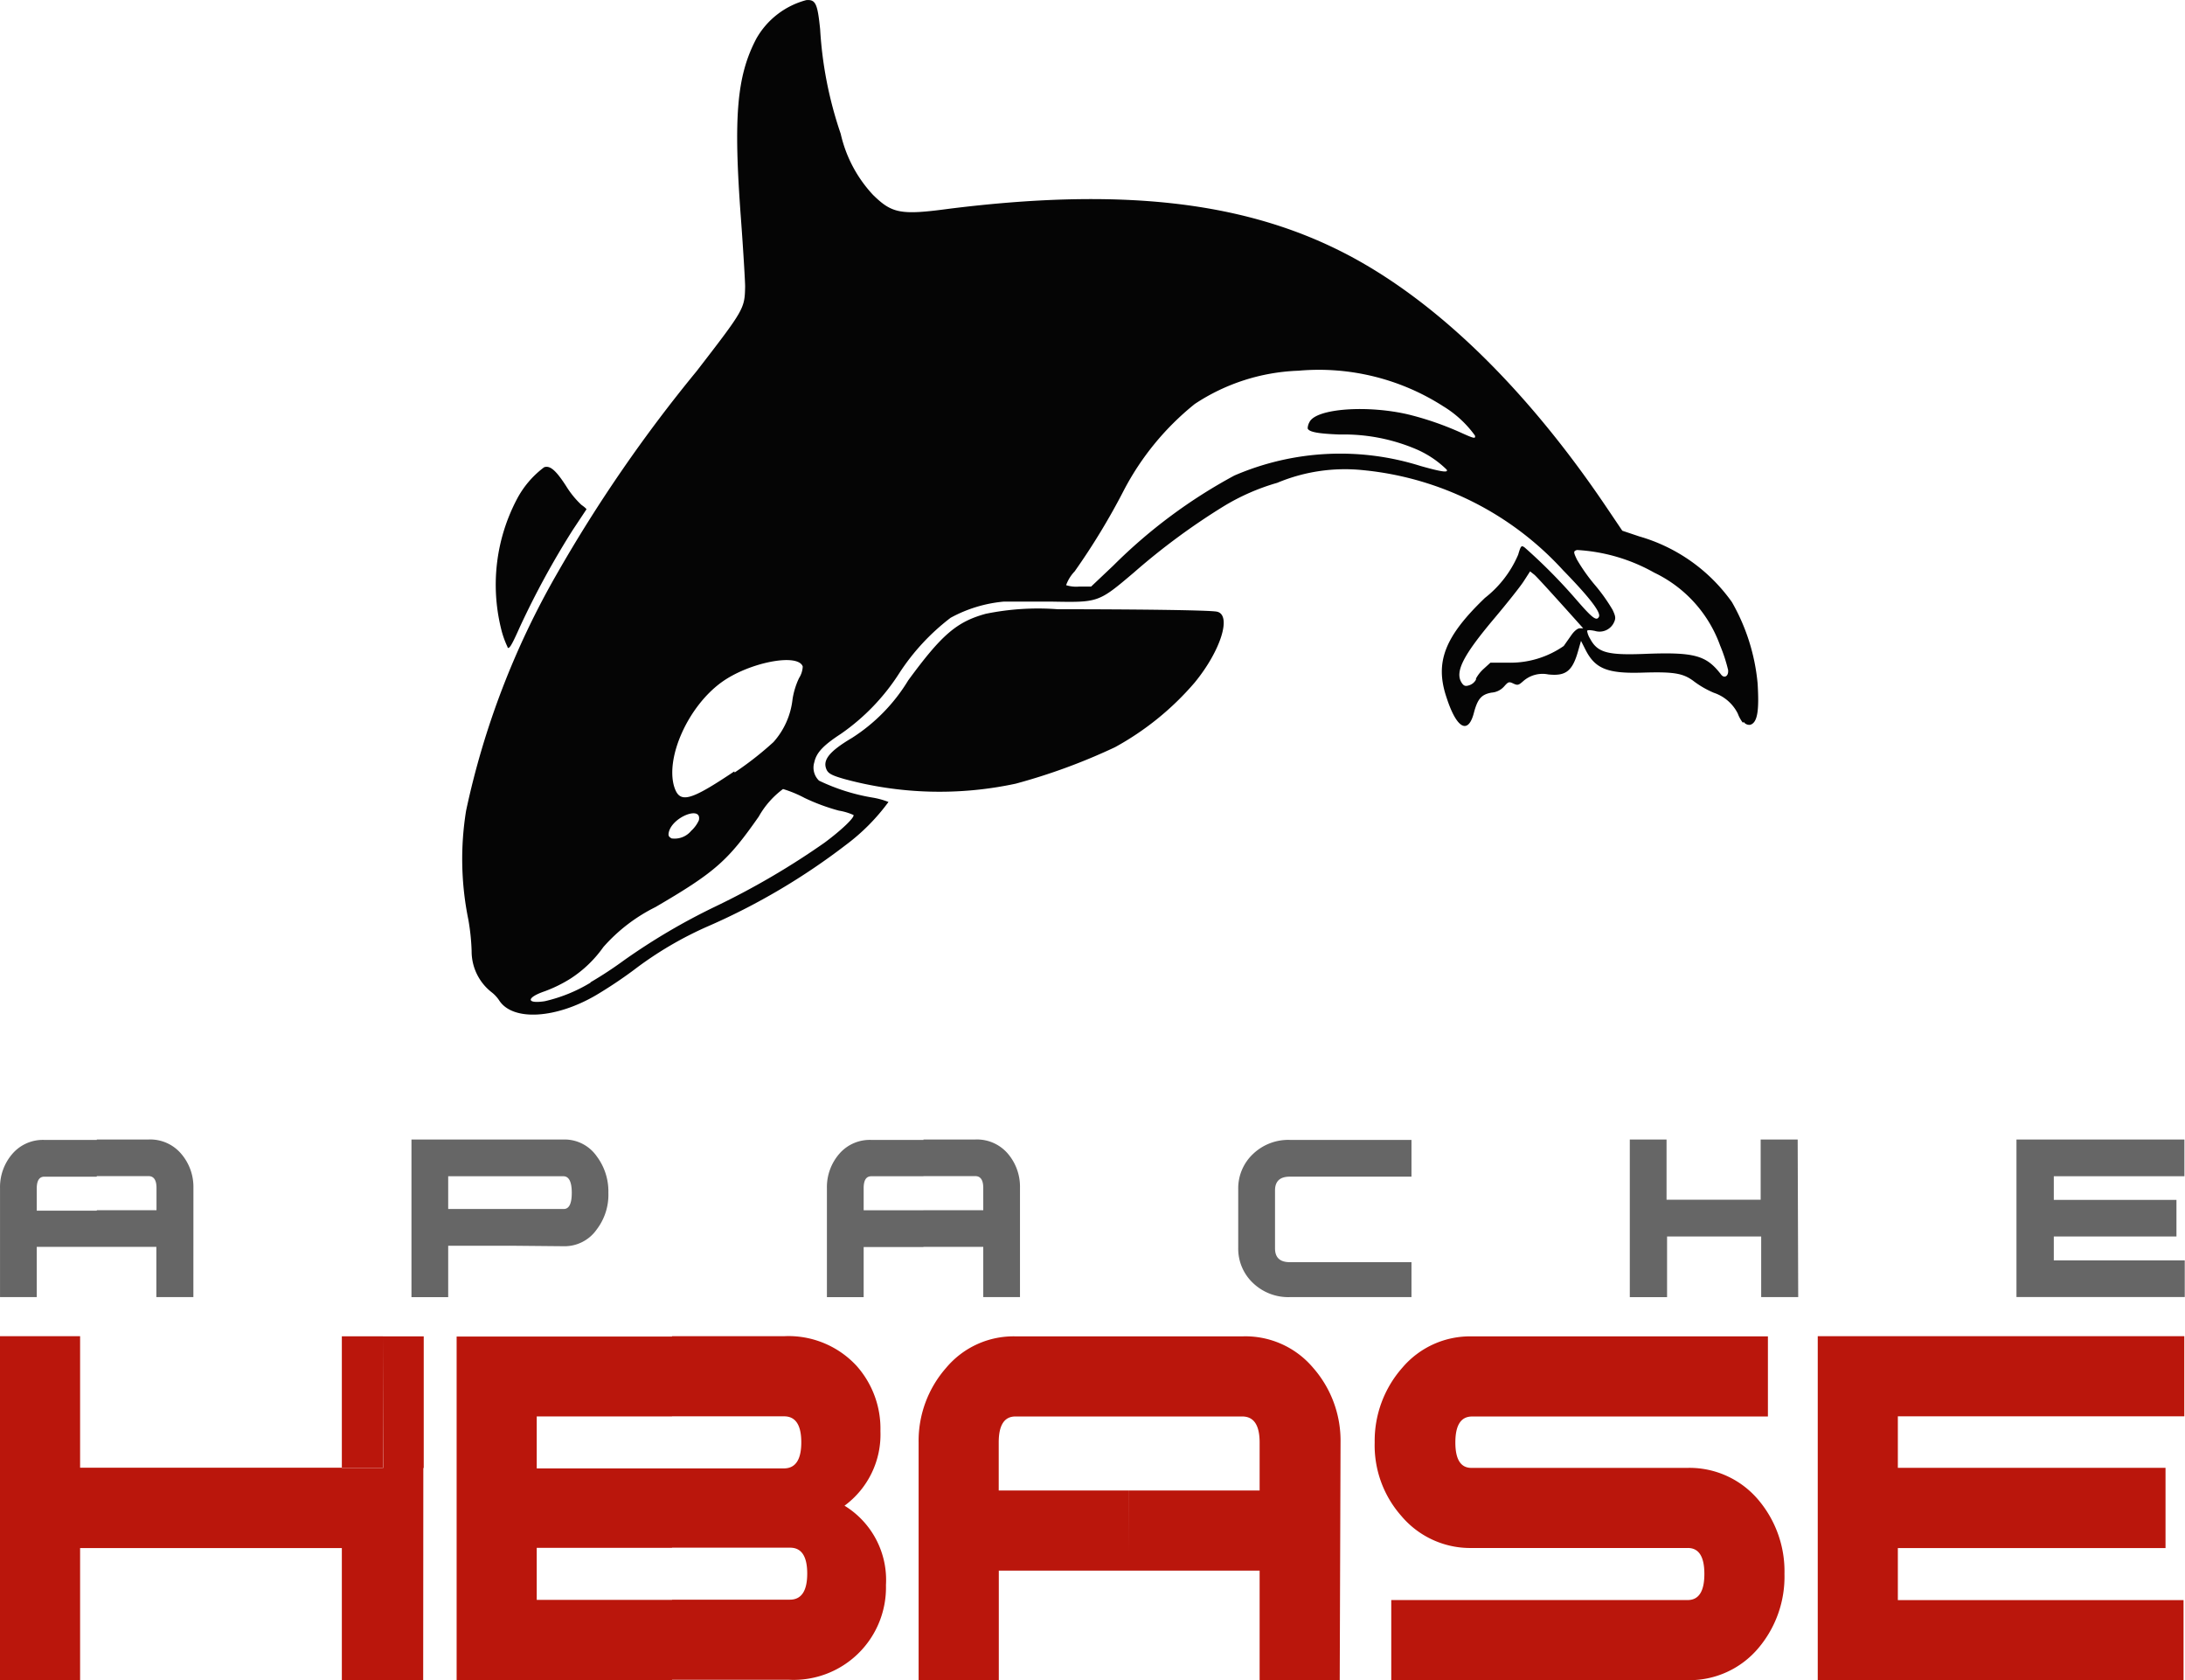
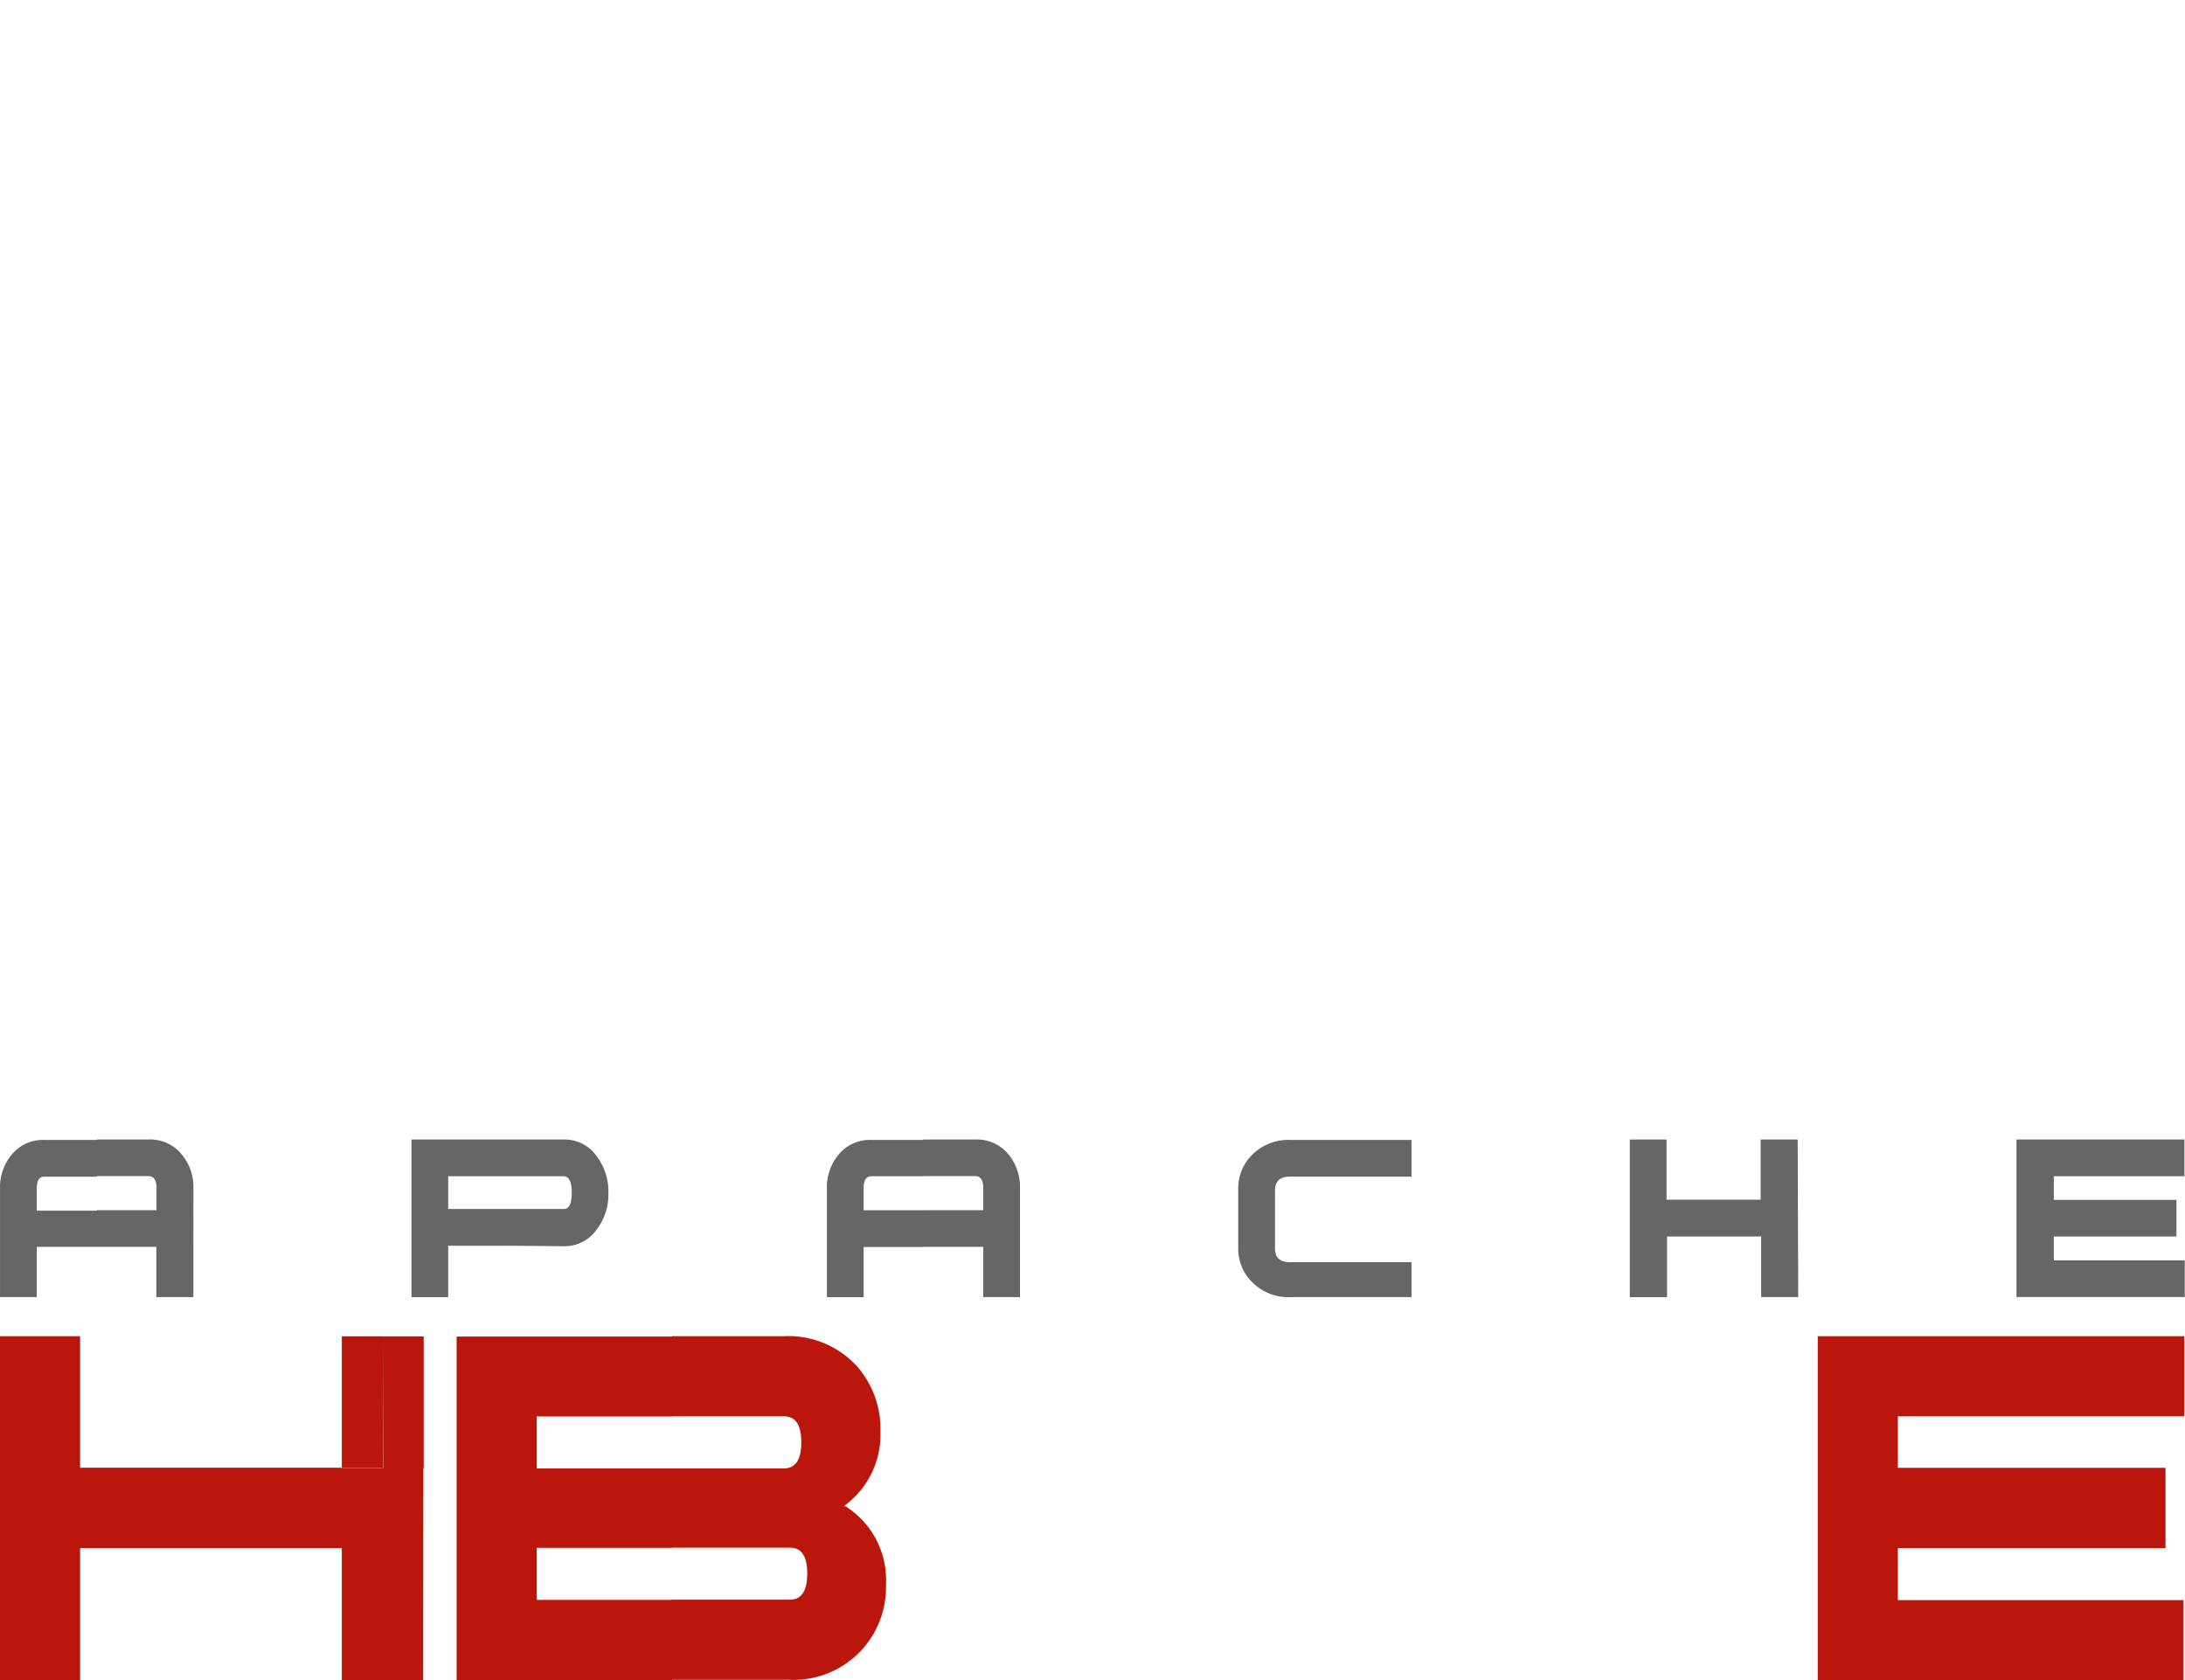
<svg xmlns="http://www.w3.org/2000/svg" width="103.874" height="79.866" viewBox="0 0 103.874 79.866">
  <g id="Layer_2" data-name="Layer 2" transform="translate(0.001 0.005)">
    <g id="Layer_1" data-name="Layer 1" transform="translate(-0.001 -0.005)">
-       <path id="path3269" d="M20.118,113.079h-1.93V102.987h1.937Zm-1.911-10.092V96.737h1.937v6.257Zm0,10.092H16.251V106.8H3.808v6.284H0V96.73H3.808v6.251h14.38v10.092Zm0-16.343H16.251v6.257h1.97Z" transform="translate(0 -33.214)" fill="#ba160c" />
+       <path id="path3269" d="M20.118,113.079h-1.93V102.987h1.937Zm-1.911-10.092V96.737h1.937v6.257Zm0,10.092H16.251V106.8H3.808v6.284H0V96.73H3.808v6.251h14.38Zm0-16.343H16.251v6.257h1.97Z" transform="translate(0 -33.214)" fill="#ba160c" />
      <path id="path3271" d="M51.5,104.784a4.137,4.137,0,0,1,1.97,3.775,4.393,4.393,0,0,1-4.6,4.5H43.3v-3.808h5.6q.827,0,.827-1.241T48.9,106.78H43.3v-3.769h5.318q.827,0,.827-1.241t-.827-1.234H43.3V96.727h5.318a4.406,4.406,0,0,1,3.447,1.4,4.485,4.485,0,0,1,1.142,3.112A4.2,4.2,0,0,1,51.5,104.784Zm-8.2,8.293H33.06V103.011H43.3v3.775H36.868v2.475H43.3v3.808Zm0-12.535H36.868v2.594l-3.808-.092v-6.3H43.3v3.808Z" transform="translate(-11.352 -33.211)" fill="#ba160c" />
      <path id="path3273" d="M43.9,87.591v-1.74h2.843V84.794q0-.565-.381-.565H43.9v-1.74h2.462a1.93,1.93,0,0,1,1.536.657,2.416,2.416,0,0,1,.591,1.628v5.207H46.743v-2.39Zm23.2,2.39H61.313a2.423,2.423,0,0,1-1.733-.657,2.239,2.239,0,0,1-.716-1.694V84.859a2.239,2.239,0,0,1,.716-1.694,2.423,2.423,0,0,1,1.733-.657H67.1v1.747H61.313q-.7,0-.7.657v2.751q0,.657.7.657H67.1Zm18.385,0h-1.76V87.1H79.251v2.882H77.479V82.489h1.747v2.863H83.7V82.489h1.76Zm18.385-5.745H97.636v1.123h5.831V87.1H97.636v1.136h6.225v1.74h-8V82.489h7.984v1.747ZM43.9,82.489v1.747H41.418q-.361,0-.361.565v1.051H43.9V87.6H41.057v2.383H39.31V84.794a2.416,2.416,0,0,1,.591-1.628,1.911,1.911,0,0,1,1.517-.657H43.9ZM24.241,87.538V85.792H26.8q.381,0,.381-.768t-.381-.788H24.241V82.489H26.8a1.865,1.865,0,0,1,1.569.8,2.777,2.777,0,0,1,.552,1.733,2.718,2.718,0,0,1-.552,1.74,1.865,1.865,0,0,1-1.569.8ZM9.192,89.981H7.432v-2.39H4.6v-1.74H7.439V84.794q0-.565-.381-.565H4.6v-1.74H7.058a1.93,1.93,0,0,1,1.536.657,2.416,2.416,0,0,1,.6,1.648Zm15.049-7.492v1.747H21.306v1.556h2.935v1.747H21.306v2.443H19.56V82.489ZM4.6,87.591H1.746v2.39H0V84.794a2.416,2.416,0,0,1,.591-1.628,1.911,1.911,0,0,1,1.517-.657H4.6v1.747H2.107q-.361,0-.361.565v1.051H4.6Z" transform="translate(0.001 -28.323)" fill="#666" />
-       <path id="path3275" d="M86.529,113.082H82.721v-5.207h-6.2v-3.808h6.2v-2.285q0-1.234-.827-1.234H76.523V96.739h5.41a4.209,4.209,0,0,1,3.322,1.484,5.253,5.253,0,0,1,1.313,3.552Zm-10.007-5.207h-6.2v5.207H66.51v-11.3a5.253,5.253,0,0,1,1.313-3.552,4.176,4.176,0,0,1,3.316-1.49h5.41v3.808H71.112q-.794,0-.794,1.234v2.285h6.2Z" transform="translate(-22.839 -33.216)" fill="#ba160c" />
-       <path id="path3277" d="M119.01,108.033a5.253,5.253,0,0,1-1.241,3.526,4.281,4.281,0,0,1-3.362,1.523H100.317v-3.808h14.091q.794,0,.794-1.241t-.794-1.234h-10.25a4.281,4.281,0,0,1-3.362-1.523,5.062,5.062,0,0,1-1.267-3.493,5.253,5.253,0,0,1,1.313-3.552,4.222,4.222,0,0,1,3.336-1.49h14.045v3.808H104.158q-.794,0-.794,1.234t.794,1.208h10.25a4.281,4.281,0,0,1,3.362,1.523A5.253,5.253,0,0,1,119.01,108.033Z" transform="translate(-34.177 -33.216)" fill="#ba160c" />
      <path id="polygon3279" d="M131.61,113.079V96.73h17.426v3.808H135.418v2.449h12.725V106.8H135.418v2.475H149v3.808Z" transform="translate(-45.195 -33.214)" fill="#ba160c" />
-       <path id="path18940" d="M94.349,34.352a1.668,1.668,0,0,1-.243-.44,1.97,1.97,0,0,0-1.136-.985,4.485,4.485,0,0,1-.932-.532c-.519-.4-.952-.473-2.462-.427-1.655.053-2.246-.184-2.7-1.07l-.223-.44-.138.486c-.269.952-.584,1.2-1.418,1.11a1.385,1.385,0,0,0-1.2.328c-.21.184-.256.2-.46.105s-.236-.092-.433.131a.88.88,0,0,1-.6.3c-.486.085-.657.3-.827.9-.269,1.123-.827.84-1.313-.657-.571-1.681-.1-2.9,1.825-4.747a5.186,5.186,0,0,0,1.576-2.049c.131-.44.151-.46.315-.341a26.021,26.021,0,0,1,2.41,2.429c.8.926,1,1.083,1.116.86S86.923,28.252,85.8,27.1a14.788,14.788,0,0,0-9.488-4.754,8.326,8.326,0,0,0-4.1.6,10.446,10.446,0,0,0-2.548,1.116A31.865,31.865,0,0,0,65.4,27.208c-1.681,1.425-1.681,1.425-3.867,1.385H59.2a6.5,6.5,0,0,0-2.515.768,10.505,10.505,0,0,0-2.436,2.626,10.171,10.171,0,0,1-2.777,2.889c-.847.552-1.169.9-1.267,1.353a.86.86,0,0,0,.223.873,9.422,9.422,0,0,0,2.594.814,3.808,3.808,0,0,1,.709.2A9.668,9.668,0,0,1,51.7,40.162a31.274,31.274,0,0,1-6.468,3.828,17.249,17.249,0,0,0-3.618,2.121,21.268,21.268,0,0,1-1.773,1.182c-1.911,1.123-3.94,1.248-4.6.282a1.641,1.641,0,0,0-.368-.407,2.469,2.469,0,0,1-.959-1.97,10.506,10.506,0,0,0-.158-1.5,14.36,14.36,0,0,1-.105-5.167,38.825,38.825,0,0,1,4.307-11.241,69.363,69.363,0,0,1,6.658-9.659c2.259-2.928,2.278-2.961,2.3-4.012,0-.236-.085-1.694-.2-3.244-.361-4.833-.2-6.763.729-8.536A3.859,3.859,0,0,1,49.825,0c.44-.033.532.158.657,1.385a18.68,18.68,0,0,0,.978,4.97A6.284,6.284,0,0,0,53,9.263c.9.88,1.313.965,3.6.657,8-1,13.789-.387,18.536,1.97,4.406,2.18,8.831,6.435,12.738,12.232l.742,1.1.8.269a8.155,8.155,0,0,1,4.412,3.125,9.547,9.547,0,0,1,1.221,3.861c.079,1.28,0,1.865-.348,1.97a.322.322,0,0,1-.315-.138Zm-.7-2.5a7.6,7.6,0,0,0-.381-1.169,6.139,6.139,0,0,0-3.132-3.467,8.435,8.435,0,0,0-3.677-1.077c-.171.059-.171.092,0,.453a8.452,8.452,0,0,0,.847,1.2,8.464,8.464,0,0,1,.847,1.188c.158.335.164.42.039.657a.756.756,0,0,1-.88.348c-.19-.039-.355-.053-.368,0a.985.985,0,0,0,.144.374c.348.657.834.781,2.508.722,2.449-.1,3.007.053,3.716.978.151.2.361.079.335-.2ZM39.563,46.689a18.446,18.446,0,0,0,1.582-1.037,30.2,30.2,0,0,1,4.373-2.574,36.619,36.619,0,0,0,5.174-3.027c.762-.565,1.418-1.175,1.379-1.313a2.7,2.7,0,0,0-.7-.21,9.593,9.593,0,0,1-1.622-.6,5.778,5.778,0,0,0-1.031-.427,4.183,4.183,0,0,0-1.156,1.313c-1.458,2.081-2.042,2.626-4.911,4.3a8.083,8.083,0,0,0-2.475,1.9,5.7,5.7,0,0,1-1.563,1.5,6.565,6.565,0,0,1-1.221.6c-.886.3-.893.611,0,.473a7.348,7.348,0,0,0,2.18-.886Zm42.1-14.445a1.76,1.76,0,0,1,.374-.466l.309-.282h.86a4.449,4.449,0,0,0,2.626-.794l.374-.532c.131-.184.289-.309.387-.309h.164s-2.154-2.416-2.324-2.548l-.2-.158-.309.479c-.171.263-.794,1.044-1.379,1.74-1.5,1.779-1.9,2.561-1.563,3.079.1.151.177.177.368.112a.552.552,0,0,0,.309-.263ZM44.376,39.466a1.55,1.55,0,0,0,.341-.479c.158-.709-1.241-.171-1.425.552-.046.19,0,.23.125.309a1.024,1.024,0,0,0,.952-.381Zm2.042-2.751a15.661,15.661,0,0,0,1.845-1.445,3.651,3.651,0,0,0,.906-2.029,3.624,3.624,0,0,1,.309-1.011,1.129,1.129,0,0,0,.177-.552c-.223-.657-2.587-.19-3.887.768-1.576,1.162-2.626,3.539-2.232,4.918.256.847.729.729,2.863-.7ZM80.272,22.323a4.76,4.76,0,0,0-1.4-.952,8.792,8.792,0,0,0-3.69-.722c-1.024-.039-1.464-.118-1.523-.289a.656.656,0,0,1,.085-.3c.315-.657,2.791-.821,4.734-.355a14.576,14.576,0,0,1,2.475.86c.611.276.7.3.657.131a5.167,5.167,0,0,0-1.5-1.385,10.952,10.952,0,0,0-6.894-1.694A9.514,9.514,0,0,0,68.289,19.2a12.948,12.948,0,0,0-3.368,4.1,32.344,32.344,0,0,1-2.338,3.854,1.845,1.845,0,0,0-.407.657,1.582,1.582,0,0,0,.624.066h.565l1.057-1A24.787,24.787,0,0,1,70.173,22.6a12.7,12.7,0,0,1,8.858-.453c.978.276,1.313.322,1.241.184Zm-20.5,14.925a17.249,17.249,0,0,1-8.142-.223c-.571-.164-.755-.256-.84-.44-.21-.453.125-.873,1.2-1.51a8.415,8.415,0,0,0,2.679-2.738c1.589-2.167,2.3-2.784,3.684-3.165a12.373,12.373,0,0,1,3.427-.217c3.513,0,7.269.039,7.577.118.7.171.164,1.865-1.07,3.368a13.552,13.552,0,0,1-3.789,3.073,28.431,28.431,0,0,1-4.721,1.733ZM35.636,30.78a4.419,4.419,0,0,1-.328-.926,8.726,8.726,0,0,1,.742-6.1,4.511,4.511,0,0,1,1.313-1.55c.276-.092.552.138,1.037.886a4.38,4.38,0,0,0,.729.9c.144.1.256.2.243.217l-.657.991a40.253,40.253,0,0,0-2.508,4.6c-.407.913-.512,1.077-.6.965Z" transform="translate(-11.493 0.005)" fill="#050505" />
    </g>
  </g>
</svg>